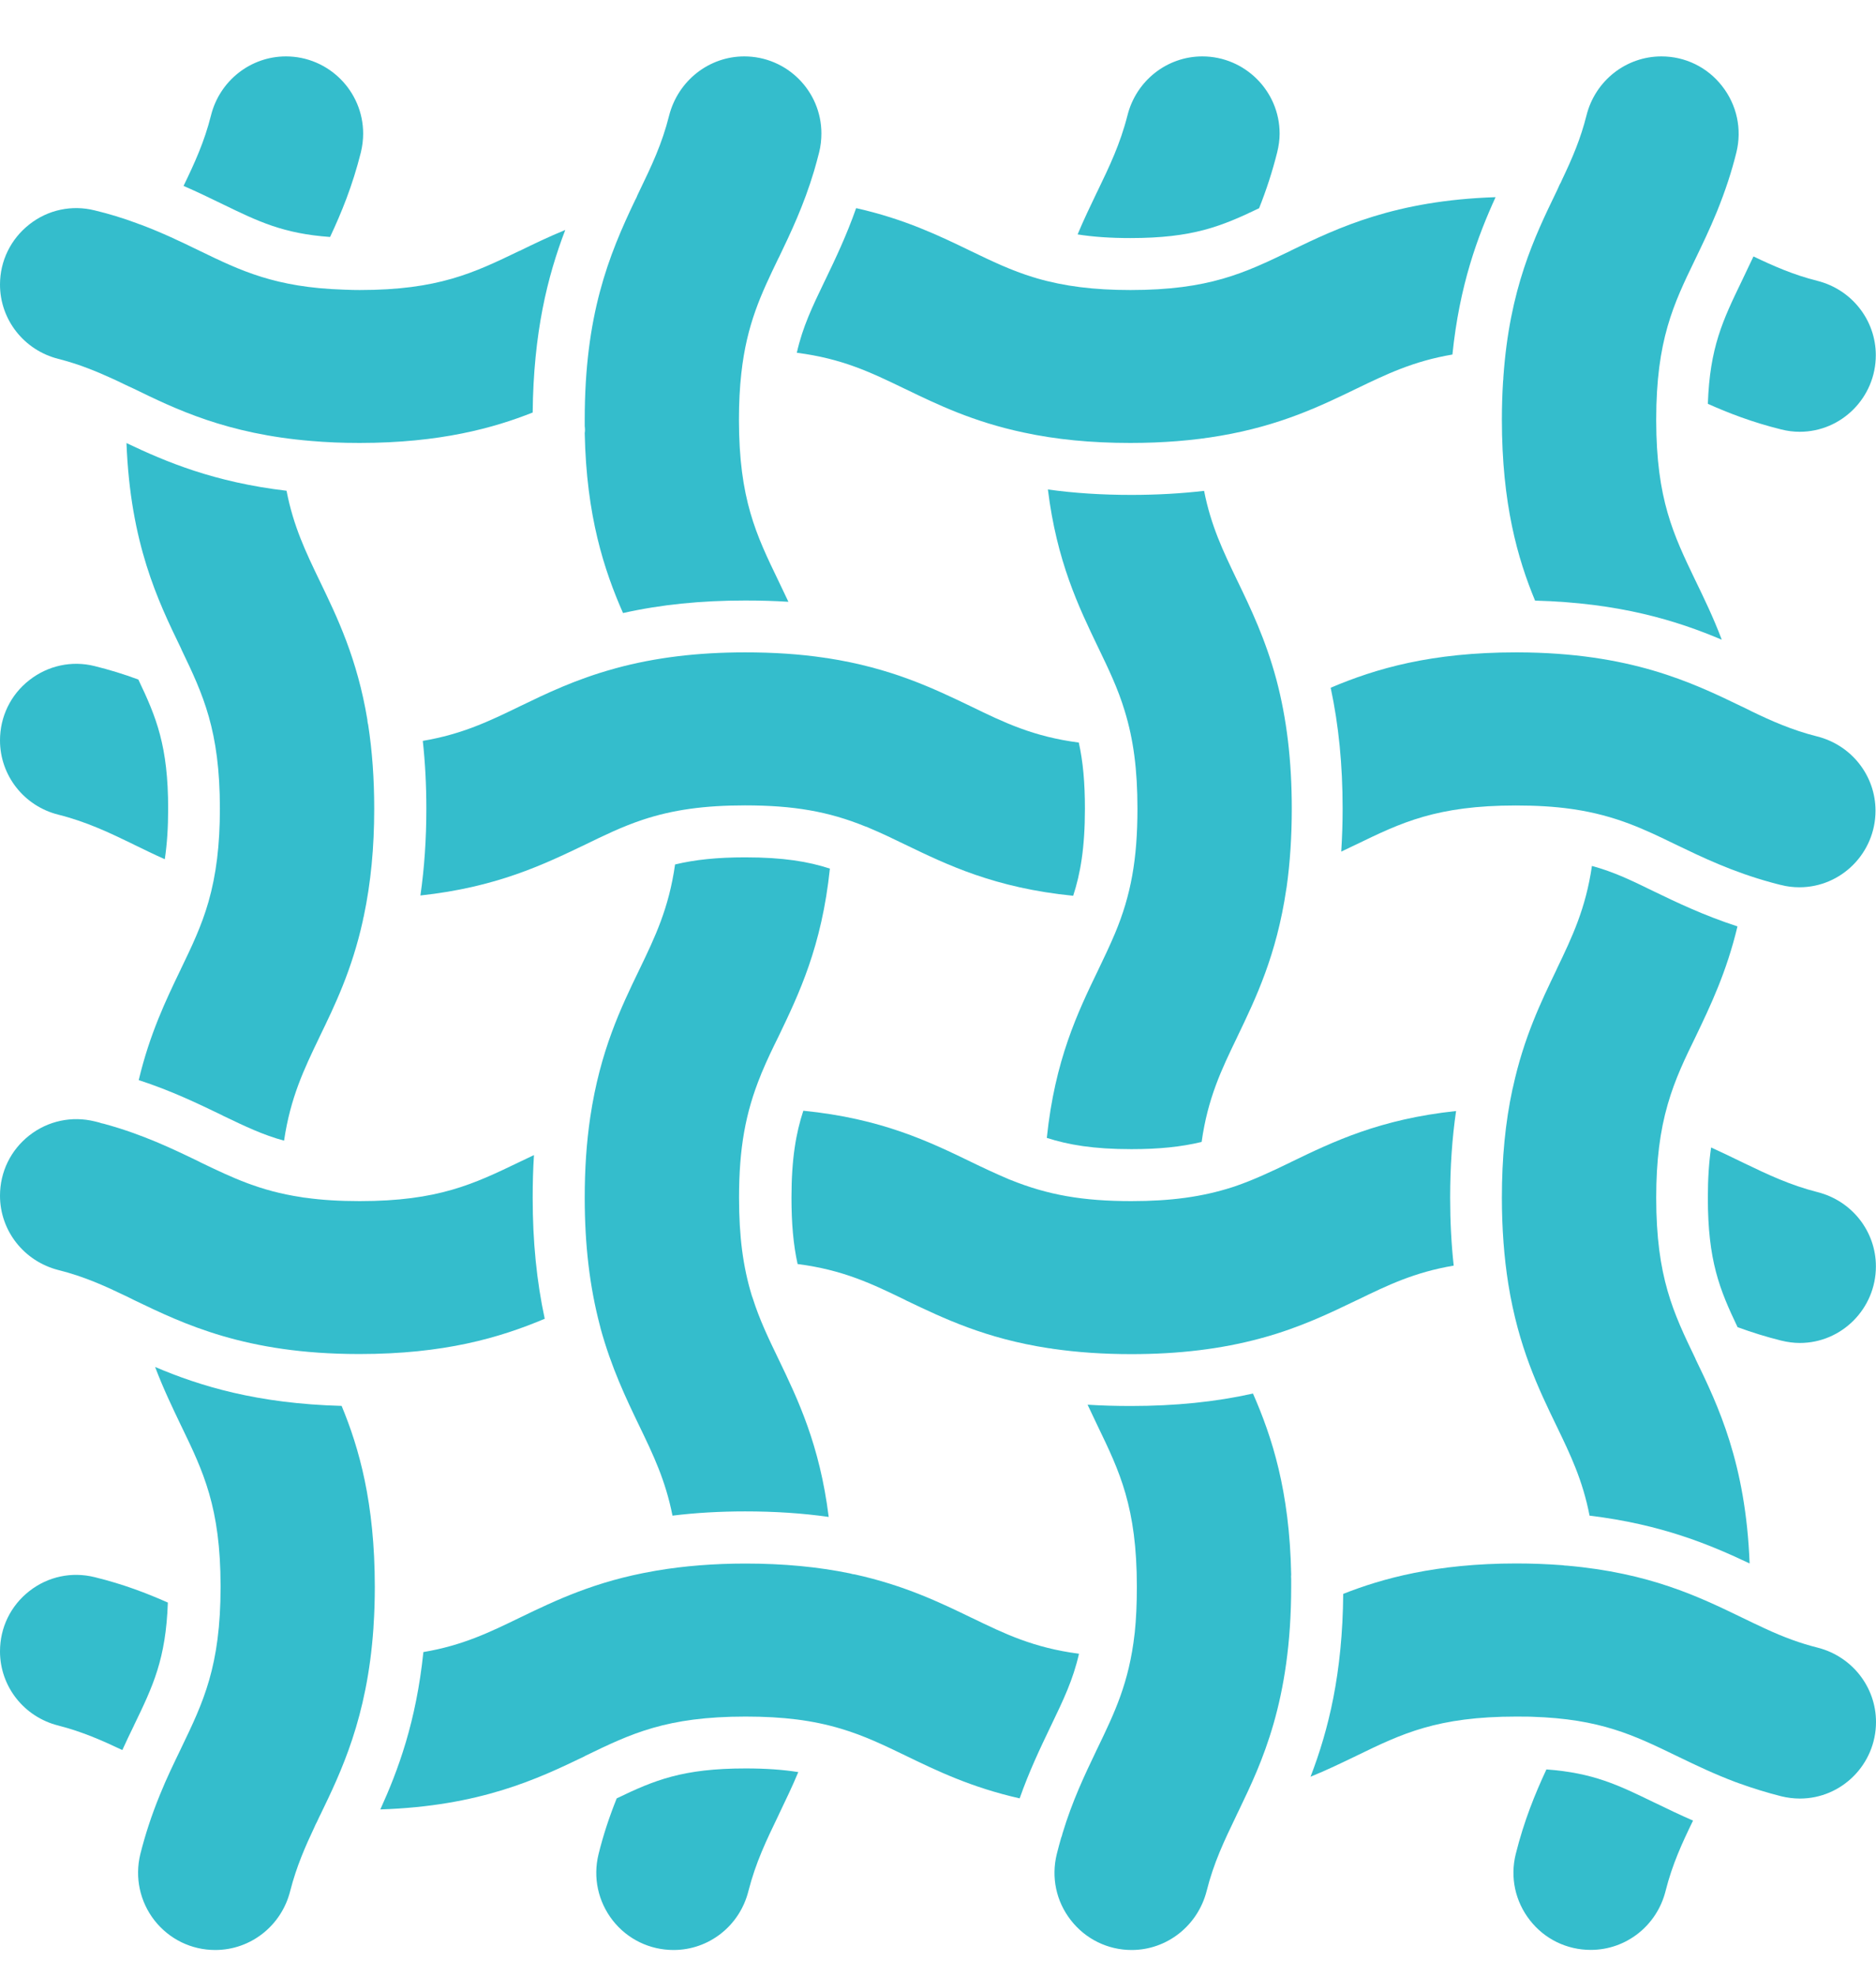
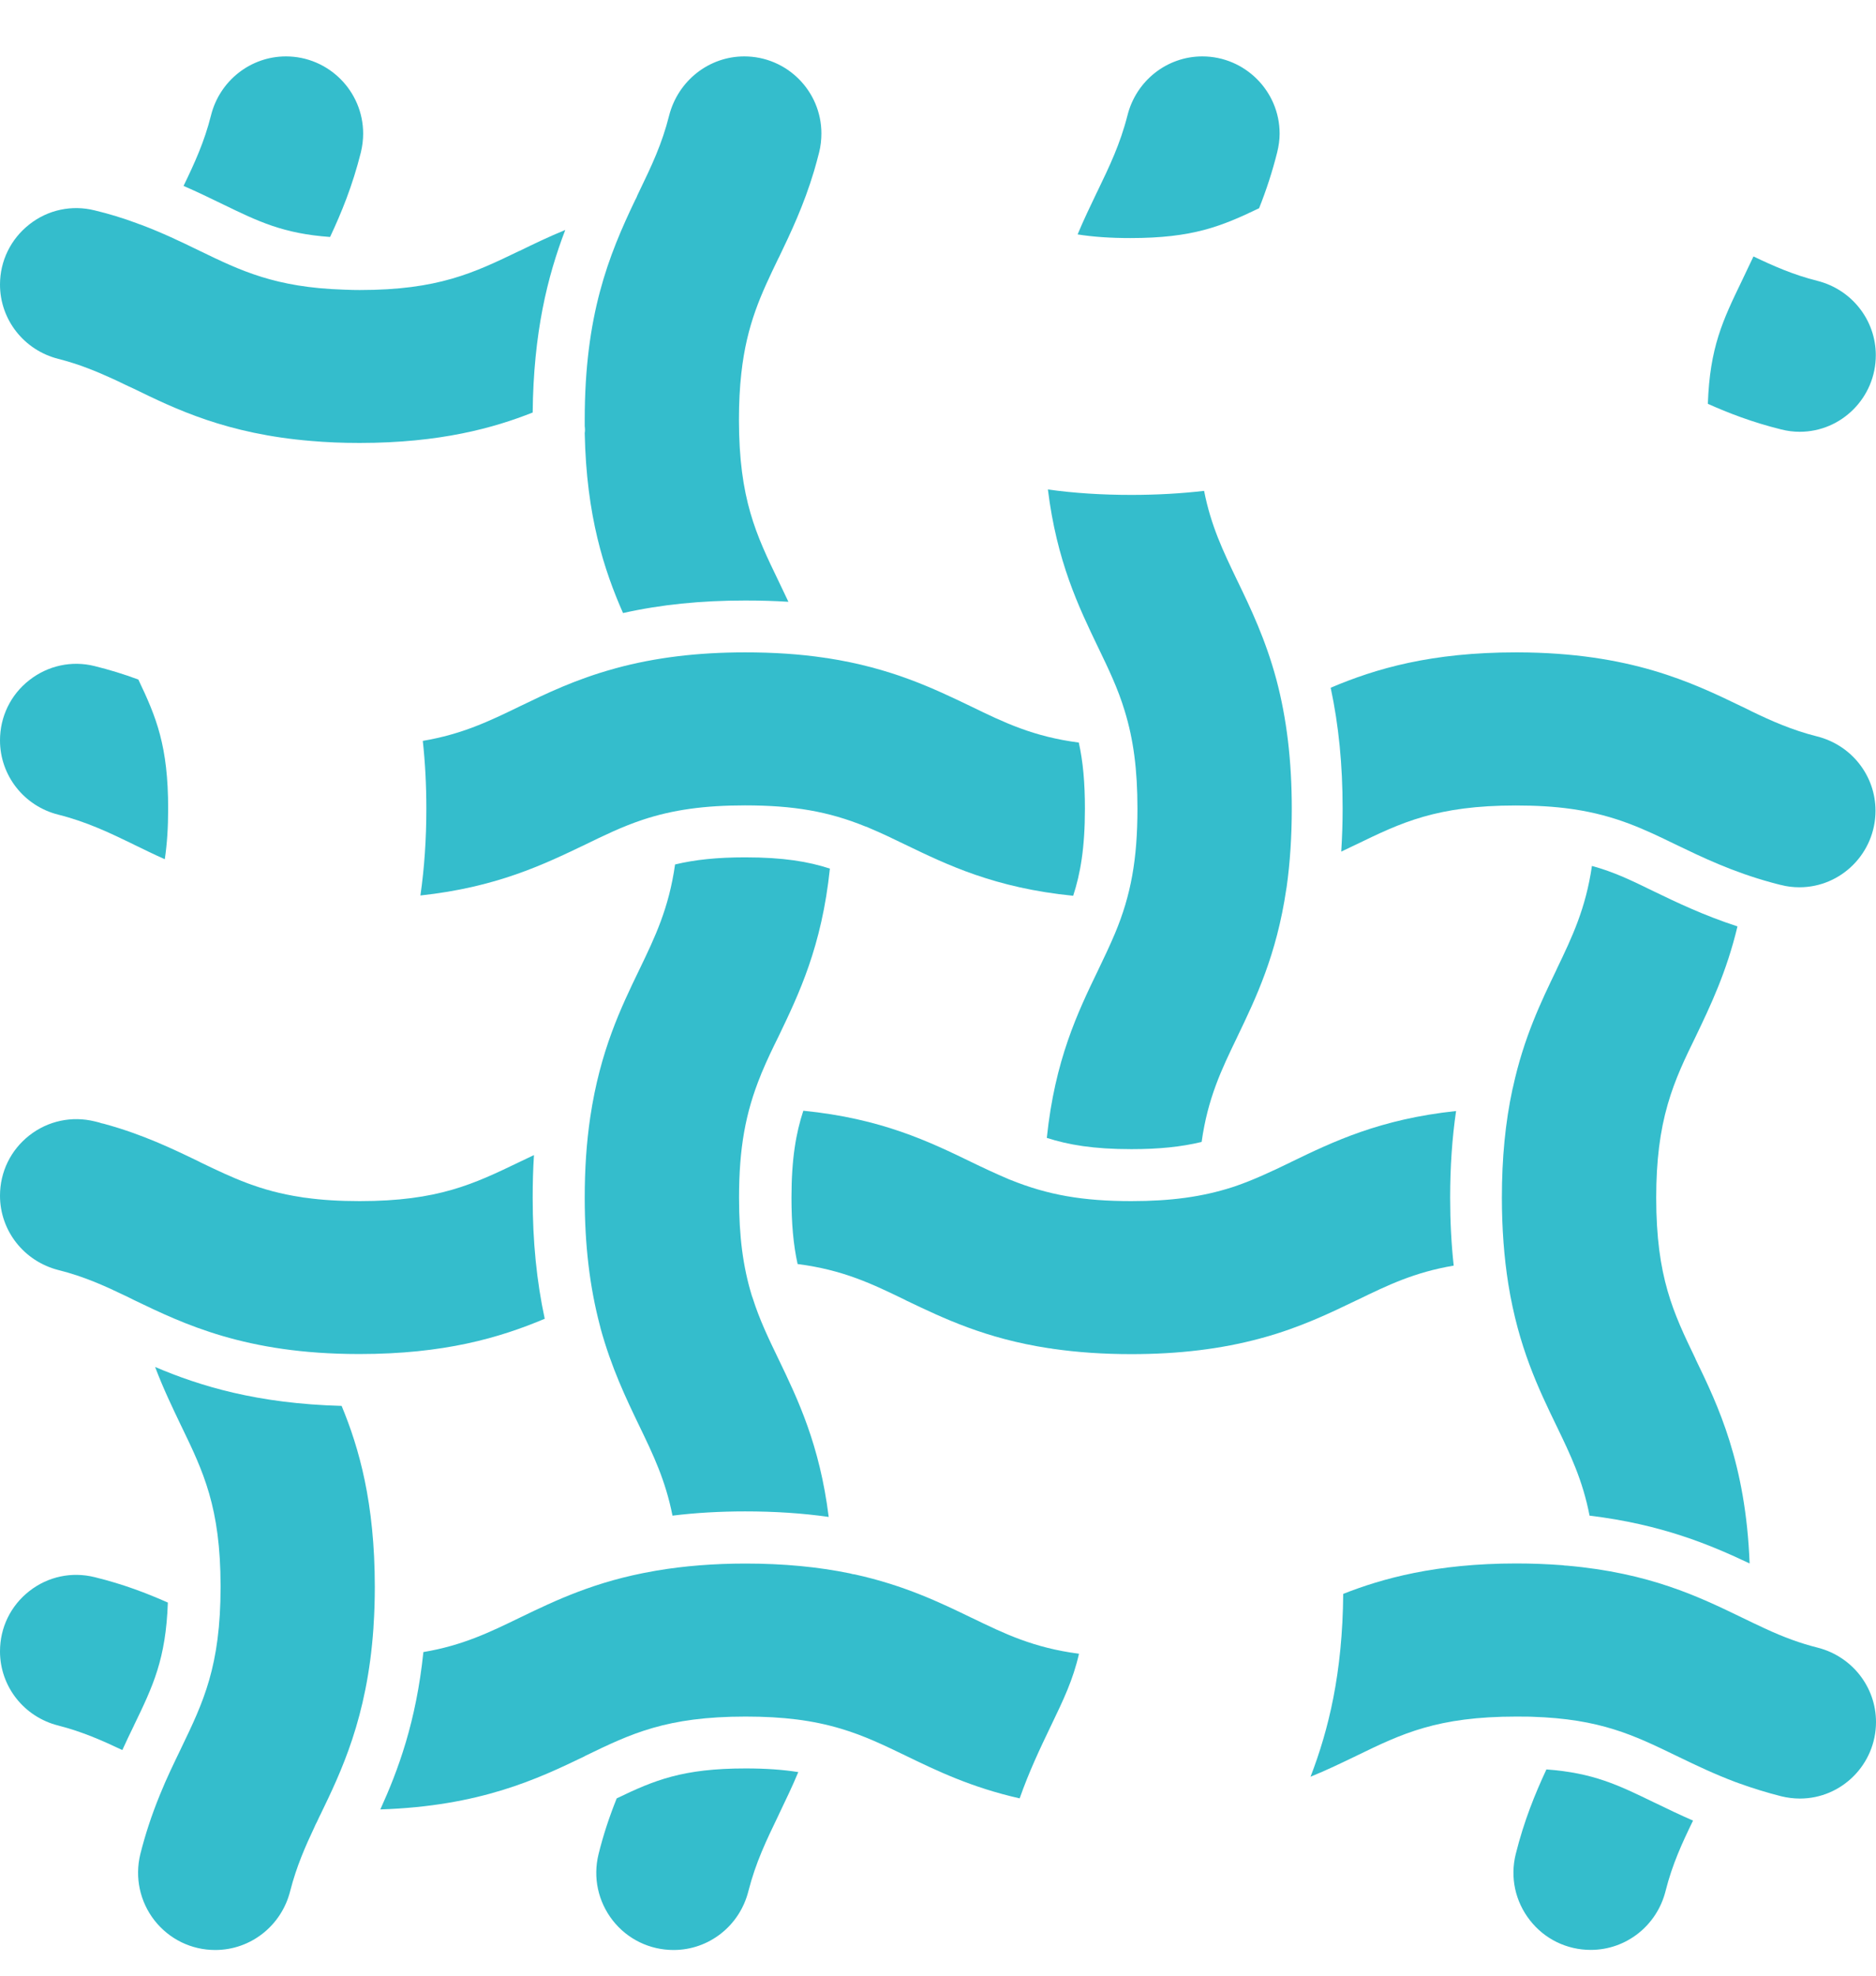
<svg xmlns="http://www.w3.org/2000/svg" fill="none" viewBox="0 0 19 20" height="20" width="19">
  <path fill="#34BDCC" d="M1.7 16.223C1.488 16.129 1.25 16.037 0.96 15.966C0.727 15.908 0.486 15.959 0.298 16.106C0.108 16.254 0 16.476 0 16.717C0 17.072 0.243 17.381 0.591 17.468C0.833 17.53 1.034 17.619 1.239 17.716C1.278 17.63 1.317 17.548 1.354 17.473L1.357 17.466C1.549 17.069 1.68 16.796 1.7 16.223Z" clip-rule="evenodd" fill-rule="evenodd" />
  <path fill="#34BDCC" d="M8.085 17.939C7.927 17.914 7.754 17.902 7.551 17.902C6.915 17.902 6.628 18.021 6.246 18.205C6.17 18.394 6.109 18.58 6.062 18.77C6.004 19.006 6.057 19.25 6.206 19.441C6.355 19.631 6.58 19.74 6.822 19.74C7.18 19.74 7.492 19.495 7.58 19.143C7.654 18.854 7.761 18.632 7.885 18.375L7.897 18.349C7.96 18.218 8.024 18.085 8.085 17.939Z" clip-rule="evenodd" fill-rule="evenodd" />
  <path fill="#34BDCC" d="M3.852 18.317C4.863 18.284 5.445 18.008 5.917 17.781C5.922 17.778 5.926 17.775 5.931 17.773C6.39 17.551 6.749 17.377 7.551 17.377C7.934 17.377 8.232 17.415 8.514 17.499C8.754 17.57 8.955 17.668 9.169 17.771C9.486 17.925 9.839 18.095 10.327 18.205C10.424 17.93 10.534 17.7 10.633 17.493L10.646 17.466C10.77 17.208 10.868 17.005 10.928 16.741C10.468 16.681 10.175 16.539 9.845 16.379L9.84 16.377C9.522 16.223 9.161 16.049 8.658 15.938C8.642 15.937 8.626 15.933 8.61 15.928C8.283 15.861 7.935 15.828 7.55 15.828C7.232 15.828 6.93 15.852 6.652 15.899C6.643 15.901 6.633 15.903 6.624 15.904C6.029 16.007 5.625 16.202 5.268 16.374L5.262 16.377C4.956 16.525 4.686 16.657 4.288 16.724C4.215 17.43 4.032 17.921 3.852 18.317Z" clip-rule="evenodd" fill-rule="evenodd" />
  <path fill="#34BDCC" d="M15.662 17.912C15.547 18.159 15.435 18.433 15.351 18.77C15.293 19.005 15.346 19.249 15.495 19.439C15.644 19.63 15.869 19.739 16.111 19.739C16.469 19.739 16.781 19.494 16.869 19.142C16.937 18.872 17.038 18.654 17.147 18.43C17.014 18.372 16.892 18.314 16.78 18.259L16.75 18.245C16.387 18.069 16.136 17.947 15.662 17.912Z" clip-rule="evenodd" fill-rule="evenodd" />
  <path fill="#34BDCC" d="M15.491 17.378C15.5 17.378 15.509 17.378 15.519 17.379C16.208 17.401 16.546 17.565 16.974 17.772L17.003 17.786C17.181 17.872 17.365 17.96 17.58 18.041C17.588 18.043 17.597 18.046 17.605 18.05C17.752 18.103 17.895 18.147 18.041 18.184C18.103 18.199 18.167 18.207 18.229 18.207C18.654 18.207 19 17.859 19 17.432C19 17.077 18.756 16.767 18.408 16.679C18.233 16.635 18.068 16.575 17.872 16.484C17.798 16.45 17.724 16.414 17.645 16.376C17.205 16.163 16.706 15.922 15.868 15.849C15.854 15.849 15.841 15.848 15.828 15.845C15.671 15.833 15.516 15.827 15.357 15.827C14.543 15.827 13.997 15.98 13.604 16.135C13.597 16.939 13.456 17.511 13.273 17.986C13.443 17.917 13.594 17.843 13.736 17.775L13.742 17.772C14.197 17.551 14.556 17.377 15.358 17.377C15.404 17.377 15.447 17.377 15.491 17.378Z" clip-rule="evenodd" fill-rule="evenodd" />
  <path fill="#34BDCC" d="M5.517 13.35C5.435 12.97 5.395 12.567 5.395 12.126C5.395 11.976 5.399 11.832 5.408 11.693C5.358 11.716 5.309 11.74 5.259 11.764C4.799 11.985 4.439 12.159 3.643 12.159C3.438 12.159 3.259 12.148 3.095 12.125C3.081 12.124 3.067 12.122 3.053 12.119C2.633 12.056 2.356 11.923 2.035 11.769L2.014 11.758C1.747 11.629 1.446 11.484 1.059 11.378L1.052 11.376C1.035 11.373 1.019 11.369 1.004 11.363C0.99 11.359 0.975 11.356 0.96 11.352C0.728 11.295 0.486 11.346 0.297 11.494C0.108 11.642 0 11.864 0 12.104C0 12.459 0.243 12.768 0.592 12.857C0.849 12.921 1.062 13.018 1.258 13.112C1.288 13.126 1.321 13.142 1.358 13.161C1.861 13.403 2.488 13.706 3.63 13.707H3.642C4.495 13.707 5.057 13.544 5.517 13.35Z" clip-rule="evenodd" fill-rule="evenodd" />
  <path fill="#34BDCC" d="M1.571 13.838C1.655 14.06 1.748 14.252 1.833 14.43L1.836 14.436C2.059 14.897 2.233 15.258 2.234 16.055V16.064C2.234 16.869 2.058 17.233 1.837 17.692L1.833 17.701C1.762 17.848 1.688 17.999 1.619 18.17C1.533 18.381 1.471 18.572 1.421 18.77C1.364 19.005 1.416 19.25 1.565 19.441C1.715 19.631 1.938 19.74 2.18 19.74C2.539 19.74 2.851 19.494 2.939 19.143C3.003 18.892 3.096 18.684 3.186 18.493C3.193 18.476 3.201 18.459 3.21 18.443C3.215 18.433 3.219 18.423 3.224 18.413C3.23 18.402 3.235 18.391 3.24 18.379C3.241 18.377 3.242 18.375 3.243 18.374C3.455 17.936 3.719 17.39 3.782 16.483C3.782 16.476 3.782 16.469 3.783 16.462C3.792 16.331 3.796 16.197 3.796 16.064C3.796 15.212 3.636 14.656 3.46 14.232C2.605 14.209 2.027 14.032 1.571 13.838Z" clip-rule="evenodd" fill-rule="evenodd" />
  <path fill="#34BDCC" d="M8.078 12.796C8.539 12.855 8.833 12.997 9.167 13.159L9.182 13.167C9.557 13.346 9.981 13.55 10.621 13.648C10.635 13.649 10.649 13.651 10.662 13.654C10.913 13.69 11.173 13.708 11.458 13.708C11.94 13.708 12.367 13.656 12.761 13.55C12.769 13.547 12.778 13.545 12.787 13.543C13.172 13.437 13.473 13.291 13.739 13.163L13.746 13.16C14.053 13.011 14.325 12.879 14.723 12.812C14.699 12.593 14.687 12.363 14.687 12.125C14.687 11.812 14.707 11.522 14.747 11.247C13.973 11.329 13.498 11.559 13.074 11.764C13.073 11.764 13.07 11.766 13.069 11.767C12.882 11.857 12.704 11.942 12.506 12.01C12.497 12.013 12.488 12.016 12.478 12.019C12.175 12.116 11.859 12.159 11.458 12.159C10.967 12.159 10.612 12.097 10.234 11.944C10.225 11.941 10.216 11.938 10.207 11.933C10.08 11.879 9.956 11.821 9.841 11.765C9.411 11.557 8.928 11.323 8.136 11.244C8.062 11.469 8.016 11.729 8.016 12.124C8.016 12.387 8.035 12.601 8.078 12.796Z" clip-rule="evenodd" fill-rule="evenodd" />
-   <path fill="#34BDCC" d="M11.453 14.233C11.302 14.233 11.156 14.229 11.015 14.22C11.05 14.295 11.084 14.367 11.117 14.435C11.339 14.895 11.514 15.257 11.514 16.063C11.514 16.238 11.507 16.389 11.493 16.524C11.492 16.529 11.492 16.535 11.491 16.54C11.435 17.035 11.288 17.339 11.118 17.692L11.105 17.719C10.985 17.97 10.861 18.229 10.761 18.56C10.758 18.576 10.753 18.591 10.747 18.605C10.732 18.656 10.718 18.711 10.703 18.769C10.645 19.005 10.697 19.249 10.846 19.439C10.995 19.63 11.22 19.74 11.461 19.74C11.819 19.74 12.131 19.494 12.221 19.142C12.293 18.855 12.399 18.635 12.521 18.381L12.524 18.374C12.529 18.364 12.535 18.353 12.54 18.341L12.554 18.312C12.775 17.851 13.077 17.223 13.077 16.064V15.983C13.076 15.968 13.075 15.954 13.077 15.939C13.061 15.09 12.881 14.542 12.69 14.107C12.309 14.192 11.902 14.233 11.453 14.233Z" clip-rule="evenodd" fill-rule="evenodd" />
-   <path fill="#34BDCC" d="M17.33 11.616C17.308 11.767 17.297 11.934 17.297 12.125C17.297 12.761 17.415 13.052 17.598 13.435C17.746 13.489 17.891 13.534 18.04 13.571C18.102 13.586 18.166 13.595 18.228 13.595C18.653 13.595 18.999 13.247 18.999 12.82C18.999 12.465 18.756 12.156 18.408 12.068C18.129 11.997 17.904 11.89 17.667 11.776L17.615 11.751C17.523 11.706 17.429 11.661 17.33 11.616Z" clip-rule="evenodd" fill-rule="evenodd" />
  <path fill="#34BDCC" d="M1.669 8.698C1.692 8.545 1.703 8.378 1.703 8.187C1.703 7.552 1.584 7.262 1.401 6.879C1.253 6.824 1.108 6.78 0.959 6.743C0.728 6.685 0.486 6.737 0.297 6.885C0.108 7.032 0 7.255 0 7.495C0 7.85 0.243 8.16 0.591 8.247C0.881 8.32 1.111 8.431 1.355 8.549L1.36 8.552C1.459 8.6 1.561 8.65 1.669 8.698Z" clip-rule="evenodd" fill-rule="evenodd" />
  <path fill="#34BDCC" d="M8.405 8.793C8.188 8.722 7.935 8.679 7.547 8.679C7.267 8.679 7.041 8.702 6.837 8.751C6.774 9.196 6.634 9.486 6.475 9.816C6.289 10.201 6.078 10.637 5.978 11.31C5.94 11.566 5.922 11.833 5.922 12.125C5.922 12.602 5.972 13.025 6.076 13.42C6.078 13.428 6.081 13.436 6.082 13.445C6.192 13.846 6.342 14.159 6.475 14.435C6.616 14.727 6.74 14.985 6.811 15.343C7.046 15.314 7.292 15.3 7.547 15.3C7.846 15.3 8.126 15.318 8.393 15.356C8.302 14.626 8.081 14.166 7.883 13.755C7.784 13.55 7.692 13.359 7.623 13.14C7.62 13.132 7.617 13.124 7.614 13.115C7.525 12.823 7.485 12.518 7.485 12.124C7.485 11.626 7.549 11.264 7.706 10.881C7.71 10.87 7.714 10.859 7.719 10.849C7.769 10.729 7.824 10.615 7.884 10.494C8.09 10.065 8.323 9.582 8.405 8.793Z" clip-rule="evenodd" fill-rule="evenodd" />
  <path fill="#34BDCC" d="M4.258 9.065C5.028 8.982 5.503 8.753 5.929 8.549C6.112 8.46 6.3 8.368 6.511 8.298C6.813 8.198 7.133 8.153 7.546 8.153C8.038 8.153 8.392 8.215 8.761 8.365C8.776 8.369 8.79 8.375 8.804 8.382C8.926 8.433 9.047 8.491 9.164 8.548C9.593 8.755 10.075 8.989 10.869 9.068C10.942 8.845 10.988 8.585 10.988 8.186C10.988 7.924 10.969 7.71 10.926 7.517C10.464 7.457 10.17 7.314 9.836 7.152C9.455 6.969 9.026 6.762 8.376 6.662C8.366 6.661 8.356 6.66 8.347 6.658C8.096 6.621 7.834 6.604 7.547 6.604C7.065 6.604 6.637 6.656 6.239 6.764C6.233 6.766 6.228 6.767 6.222 6.769C5.834 6.875 5.532 7.021 5.265 7.15L5.259 7.153C4.954 7.301 4.682 7.432 4.282 7.5C4.306 7.719 4.318 7.946 4.318 8.187C4.318 8.496 4.298 8.786 4.258 9.065Z" clip-rule="evenodd" fill-rule="evenodd" />
  <path fill="#34BDCC" d="M16.123 8.766C16.06 9.198 15.923 9.484 15.769 9.805L15.762 9.821C15.608 10.141 15.433 10.503 15.324 11.003C15.322 11.011 15.321 11.019 15.318 11.027C15.246 11.363 15.211 11.722 15.211 12.125C15.211 12.434 15.233 12.728 15.276 12.998C15.379 13.639 15.584 14.062 15.764 14.434C15.905 14.726 16.029 14.983 16.099 15.343C16.828 15.431 17.321 15.638 17.72 15.827C17.681 14.812 17.401 14.23 17.172 13.757C17.172 13.756 17.172 13.756 17.172 13.755L17.172 13.755C17.171 13.755 17.171 13.754 17.171 13.754L17.171 13.753L17.171 13.753C16.948 13.29 16.774 12.928 16.774 12.125C16.774 11.751 16.812 11.451 16.891 11.178C16.965 10.92 17.071 10.704 17.173 10.495C17.321 10.186 17.486 9.843 17.597 9.378C17.253 9.266 16.977 9.133 16.747 9.022C16.53 8.916 16.346 8.826 16.123 8.766Z" clip-rule="evenodd" fill-rule="evenodd" />
  <path fill="#34BDCC" d="M13.477 6.962C13.558 7.34 13.598 7.742 13.598 8.186C13.598 8.334 13.593 8.479 13.584 8.621C13.623 8.603 13.661 8.584 13.699 8.566L13.737 8.548C14.191 8.328 14.551 8.154 15.352 8.154C15.561 8.154 15.742 8.165 15.907 8.188C15.916 8.189 15.926 8.19 15.935 8.192C16.368 8.256 16.66 8.398 16.969 8.548C17.239 8.678 17.545 8.826 17.945 8.935C17.957 8.938 17.97 8.941 17.982 8.945L18.033 8.958C18.034 8.958 18.038 8.959 18.039 8.959C18.096 8.974 18.158 8.982 18.224 8.982C18.649 8.982 18.995 8.634 18.995 8.207C18.995 7.852 18.752 7.543 18.404 7.455C18.148 7.391 17.935 7.295 17.74 7.201L17.737 7.2L17.737 7.2L17.737 7.199L17.736 7.199L17.736 7.199L17.736 7.199L17.736 7.199C17.731 7.197 17.727 7.194 17.723 7.192C17.698 7.18 17.672 7.167 17.645 7.154C17.644 7.154 17.64 7.151 17.638 7.151C17.135 6.908 16.509 6.607 15.37 6.604C15.367 6.604 15.363 6.604 15.359 6.604H15.353C14.497 6.604 13.936 6.767 13.477 6.962Z" clip-rule="evenodd" fill-rule="evenodd" />
  <path fill="#34BDCC" d="M6.456 1.976C6.45 1.993 6.442 2.01 6.433 2.025C6.162 2.591 5.922 3.191 5.922 4.248V4.314C5.925 4.337 5.926 4.361 5.922 4.385C5.939 5.226 6.119 5.772 6.31 6.206C6.693 6.12 7.1 6.079 7.547 6.079C7.699 6.079 7.844 6.083 7.985 6.092C7.95 6.017 7.915 5.944 7.882 5.876C7.66 5.416 7.484 5.053 7.484 4.247C7.484 4.079 7.492 3.922 7.508 3.78C7.563 3.279 7.711 2.973 7.882 2.618L7.889 2.605C8.008 2.357 8.142 2.076 8.245 1.73C8.264 1.666 8.28 1.605 8.296 1.543C8.312 1.479 8.319 1.415 8.319 1.351C8.319 0.921 7.969 0.571 7.538 0.571C7.18 0.571 6.868 0.817 6.777 1.169C6.705 1.458 6.598 1.681 6.474 1.938C6.468 1.951 6.462 1.964 6.456 1.976Z" clip-rule="evenodd" fill-rule="evenodd" />
  <path fill="#34BDCC" d="M1.859 1.882C1.995 1.941 2.123 2.003 2.259 2.069C2.618 2.243 2.869 2.365 3.343 2.399C3.458 2.154 3.57 1.881 3.655 1.542C3.67 1.479 3.678 1.415 3.678 1.353C3.678 0.922 3.327 0.571 2.896 0.571C2.538 0.571 2.225 0.817 2.137 1.168C2.07 1.436 1.969 1.655 1.859 1.882Z" clip-rule="evenodd" fill-rule="evenodd" />
  <path fill="#34BDCC" d="M5.395 4.176C5.403 3.373 5.543 2.802 5.725 2.328C5.557 2.397 5.405 2.47 5.264 2.539L5.258 2.541C4.799 2.762 4.439 2.936 3.642 2.936C3.596 2.936 3.552 2.935 3.508 2.933L3.502 2.933C3.494 2.933 3.487 2.933 3.479 2.932C2.788 2.91 2.435 2.739 2.026 2.541C1.825 2.443 1.64 2.355 1.425 2.274C1.413 2.271 1.401 2.266 1.389 2.261C1.246 2.208 1.106 2.165 0.96 2.13C0.728 2.072 0.486 2.123 0.298 2.271C0.109 2.419 0 2.641 0 2.881C0 3.236 0.243 3.545 0.591 3.633C0.804 3.687 0.981 3.762 1.127 3.828C1.171 3.848 1.218 3.87 1.265 3.893C1.293 3.906 1.321 3.92 1.351 3.933C1.775 4.14 2.298 4.394 3.153 4.464C3.302 4.477 3.462 4.484 3.642 4.484C4.46 4.484 5.004 4.331 5.395 4.176Z" clip-rule="evenodd" fill-rule="evenodd" />
-   <path fill="#34BDCC" d="M1.281 4.485C1.32 5.502 1.6 6.082 1.829 6.555C1.833 6.562 1.836 6.57 1.839 6.578C2.057 7.031 2.227 7.395 2.227 8.186C2.227 8.554 2.19 8.855 2.111 9.131C2.04 9.378 1.94 9.585 1.834 9.805L1.829 9.816C1.68 10.125 1.516 10.468 1.405 10.934C1.736 11.042 2.001 11.17 2.24 11.285L2.261 11.296C2.485 11.403 2.663 11.489 2.877 11.547C2.941 11.113 3.078 10.826 3.233 10.504L3.236 10.497C3.391 10.178 3.565 9.818 3.675 9.319C3.677 9.304 3.68 9.29 3.684 9.277C3.756 8.936 3.79 8.58 3.79 8.186C3.79 7.884 3.77 7.606 3.729 7.338C3.725 7.324 3.722 7.309 3.721 7.293L3.721 7.288C3.618 6.667 3.416 6.25 3.238 5.881C3.096 5.586 2.972 5.328 2.902 4.968C2.171 4.882 1.679 4.675 1.281 4.485Z" clip-rule="evenodd" fill-rule="evenodd" />
  <path fill="#34BDCC" d="M17.759 2.596C17.716 2.688 17.676 2.772 17.64 2.846C17.448 3.244 17.317 3.516 17.297 4.088C17.503 4.18 17.747 4.275 18.039 4.347C18.101 4.363 18.165 4.371 18.227 4.371C18.652 4.371 18.998 4.023 18.998 3.596C18.998 3.241 18.755 2.931 18.406 2.843C18.163 2.782 17.962 2.693 17.759 2.596Z" clip-rule="evenodd" fill-rule="evenodd" />
  <path fill="#34BDCC" d="M10.613 4.955C10.703 5.683 10.924 6.142 11.122 6.554L11.124 6.558C11.226 6.77 11.322 6.968 11.391 7.197C11.48 7.487 11.52 7.792 11.52 8.186C11.52 8.696 11.455 9.061 11.293 9.448C11.24 9.574 11.181 9.697 11.124 9.816C10.916 10.246 10.684 10.729 10.602 11.519C10.82 11.589 11.073 11.633 11.459 11.633C11.737 11.633 11.963 11.61 12.17 11.56C12.232 11.117 12.371 10.828 12.53 10.499L12.534 10.49C12.719 10.105 12.929 9.668 13.027 9.003C13.028 8.996 13.03 8.988 13.031 8.98C13.066 8.731 13.083 8.464 13.083 8.186C13.083 7.702 13.032 7.274 12.927 6.879C12.817 6.47 12.665 6.155 12.531 5.877L12.527 5.869C12.389 5.581 12.265 5.325 12.195 4.969C11.963 4.996 11.716 5.01 11.459 5.01C11.157 5.01 10.877 4.992 10.613 4.955Z" clip-rule="evenodd" fill-rule="evenodd" />
-   <path fill="#34BDCC" d="M15.819 1.822C15.813 1.838 15.805 1.854 15.796 1.869C15.786 1.89 15.777 1.911 15.767 1.933C15.766 1.935 15.765 1.937 15.764 1.939C15.541 2.4 15.288 2.922 15.226 3.82C15.226 3.833 15.225 3.847 15.223 3.86C15.215 3.988 15.211 4.117 15.211 4.247C15.211 5.1 15.371 5.656 15.547 6.08C16.403 6.103 16.981 6.282 17.438 6.476C17.353 6.251 17.259 6.058 17.172 5.878L17.169 5.872C16.949 5.414 16.775 5.053 16.774 4.257V4.248C16.774 3.444 16.948 3.081 17.17 2.623C17.236 2.486 17.316 2.321 17.389 2.142C17.474 1.932 17.537 1.741 17.586 1.543C17.644 1.307 17.591 1.062 17.441 0.871C17.292 0.68 17.068 0.571 16.827 0.571C16.468 0.571 16.156 0.817 16.068 1.168C16.009 1.402 15.928 1.594 15.819 1.822Z" clip-rule="evenodd" fill-rule="evenodd" />
  <path fill="#34BDCC" d="M10.914 2.373C11.072 2.398 11.245 2.41 11.448 2.41C12.081 2.41 12.368 2.292 12.752 2.108C12.827 1.92 12.887 1.734 12.935 1.543C12.951 1.478 12.96 1.415 12.96 1.353C12.96 0.922 12.608 0.571 12.177 0.571C11.819 0.571 11.507 0.817 11.419 1.168C11.345 1.458 11.238 1.681 11.114 1.938L11.106 1.954C11.042 2.088 10.976 2.224 10.914 2.373Z" clip-rule="evenodd" fill-rule="evenodd" />
-   <path fill="#34BDCC" d="M8.671 2.107C8.572 2.388 8.46 2.622 8.359 2.832L8.352 2.846C8.228 3.104 8.13 3.306 8.07 3.571C8.529 3.63 8.814 3.767 9.16 3.934L9.171 3.939C9.493 4.095 9.857 4.27 10.365 4.378C10.694 4.449 11.049 4.484 11.449 4.484C11.778 4.484 12.085 4.459 12.362 4.411C12.969 4.307 13.377 4.109 13.737 3.935C14.044 3.787 14.315 3.656 14.71 3.589C14.782 2.885 14.966 2.393 15.147 1.996C14.131 2.029 13.553 2.305 13.083 2.532L13.078 2.535L13.078 2.535L13.077 2.535L13.077 2.535L13.069 2.54C13.067 2.541 13.063 2.543 13.062 2.543C12.605 2.763 12.245 2.936 11.449 2.936C11.08 2.936 10.778 2.898 10.5 2.817C10.492 2.815 10.483 2.812 10.475 2.809L10.47 2.808C10.24 2.738 10.044 2.643 9.836 2.543C9.516 2.388 9.162 2.217 8.671 2.107Z" clip-rule="evenodd" fill-rule="evenodd" />
</svg>